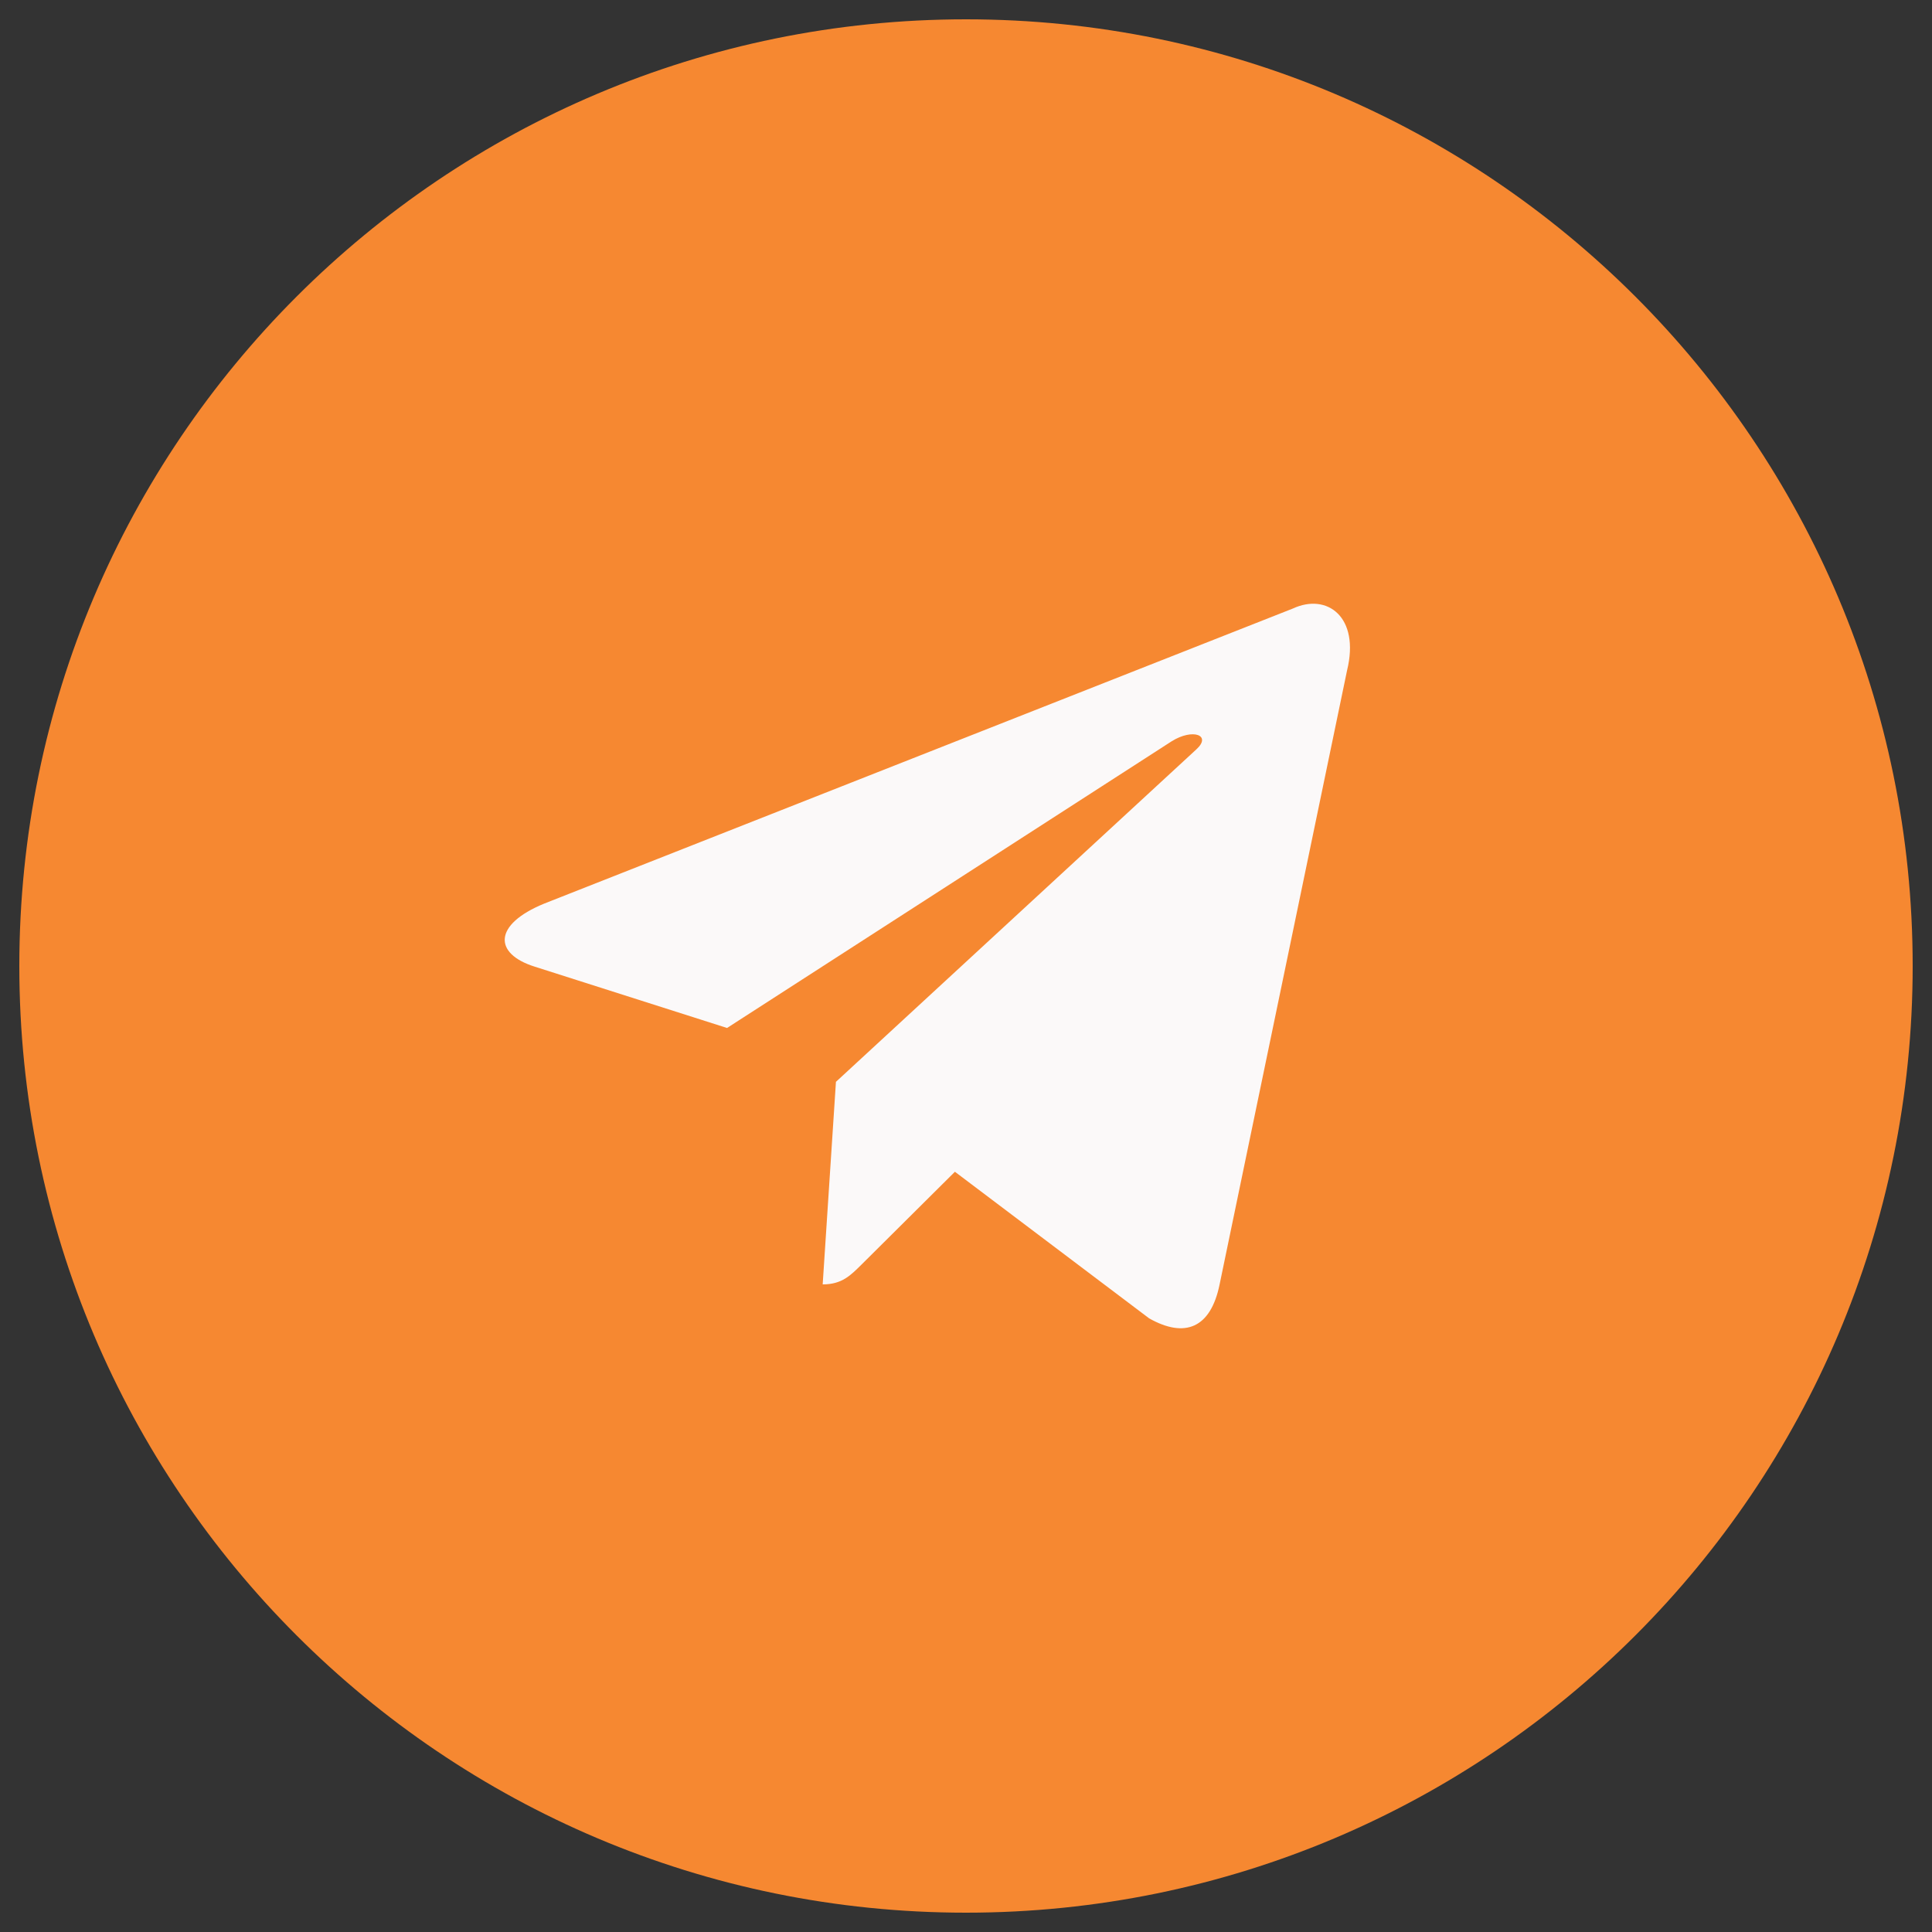
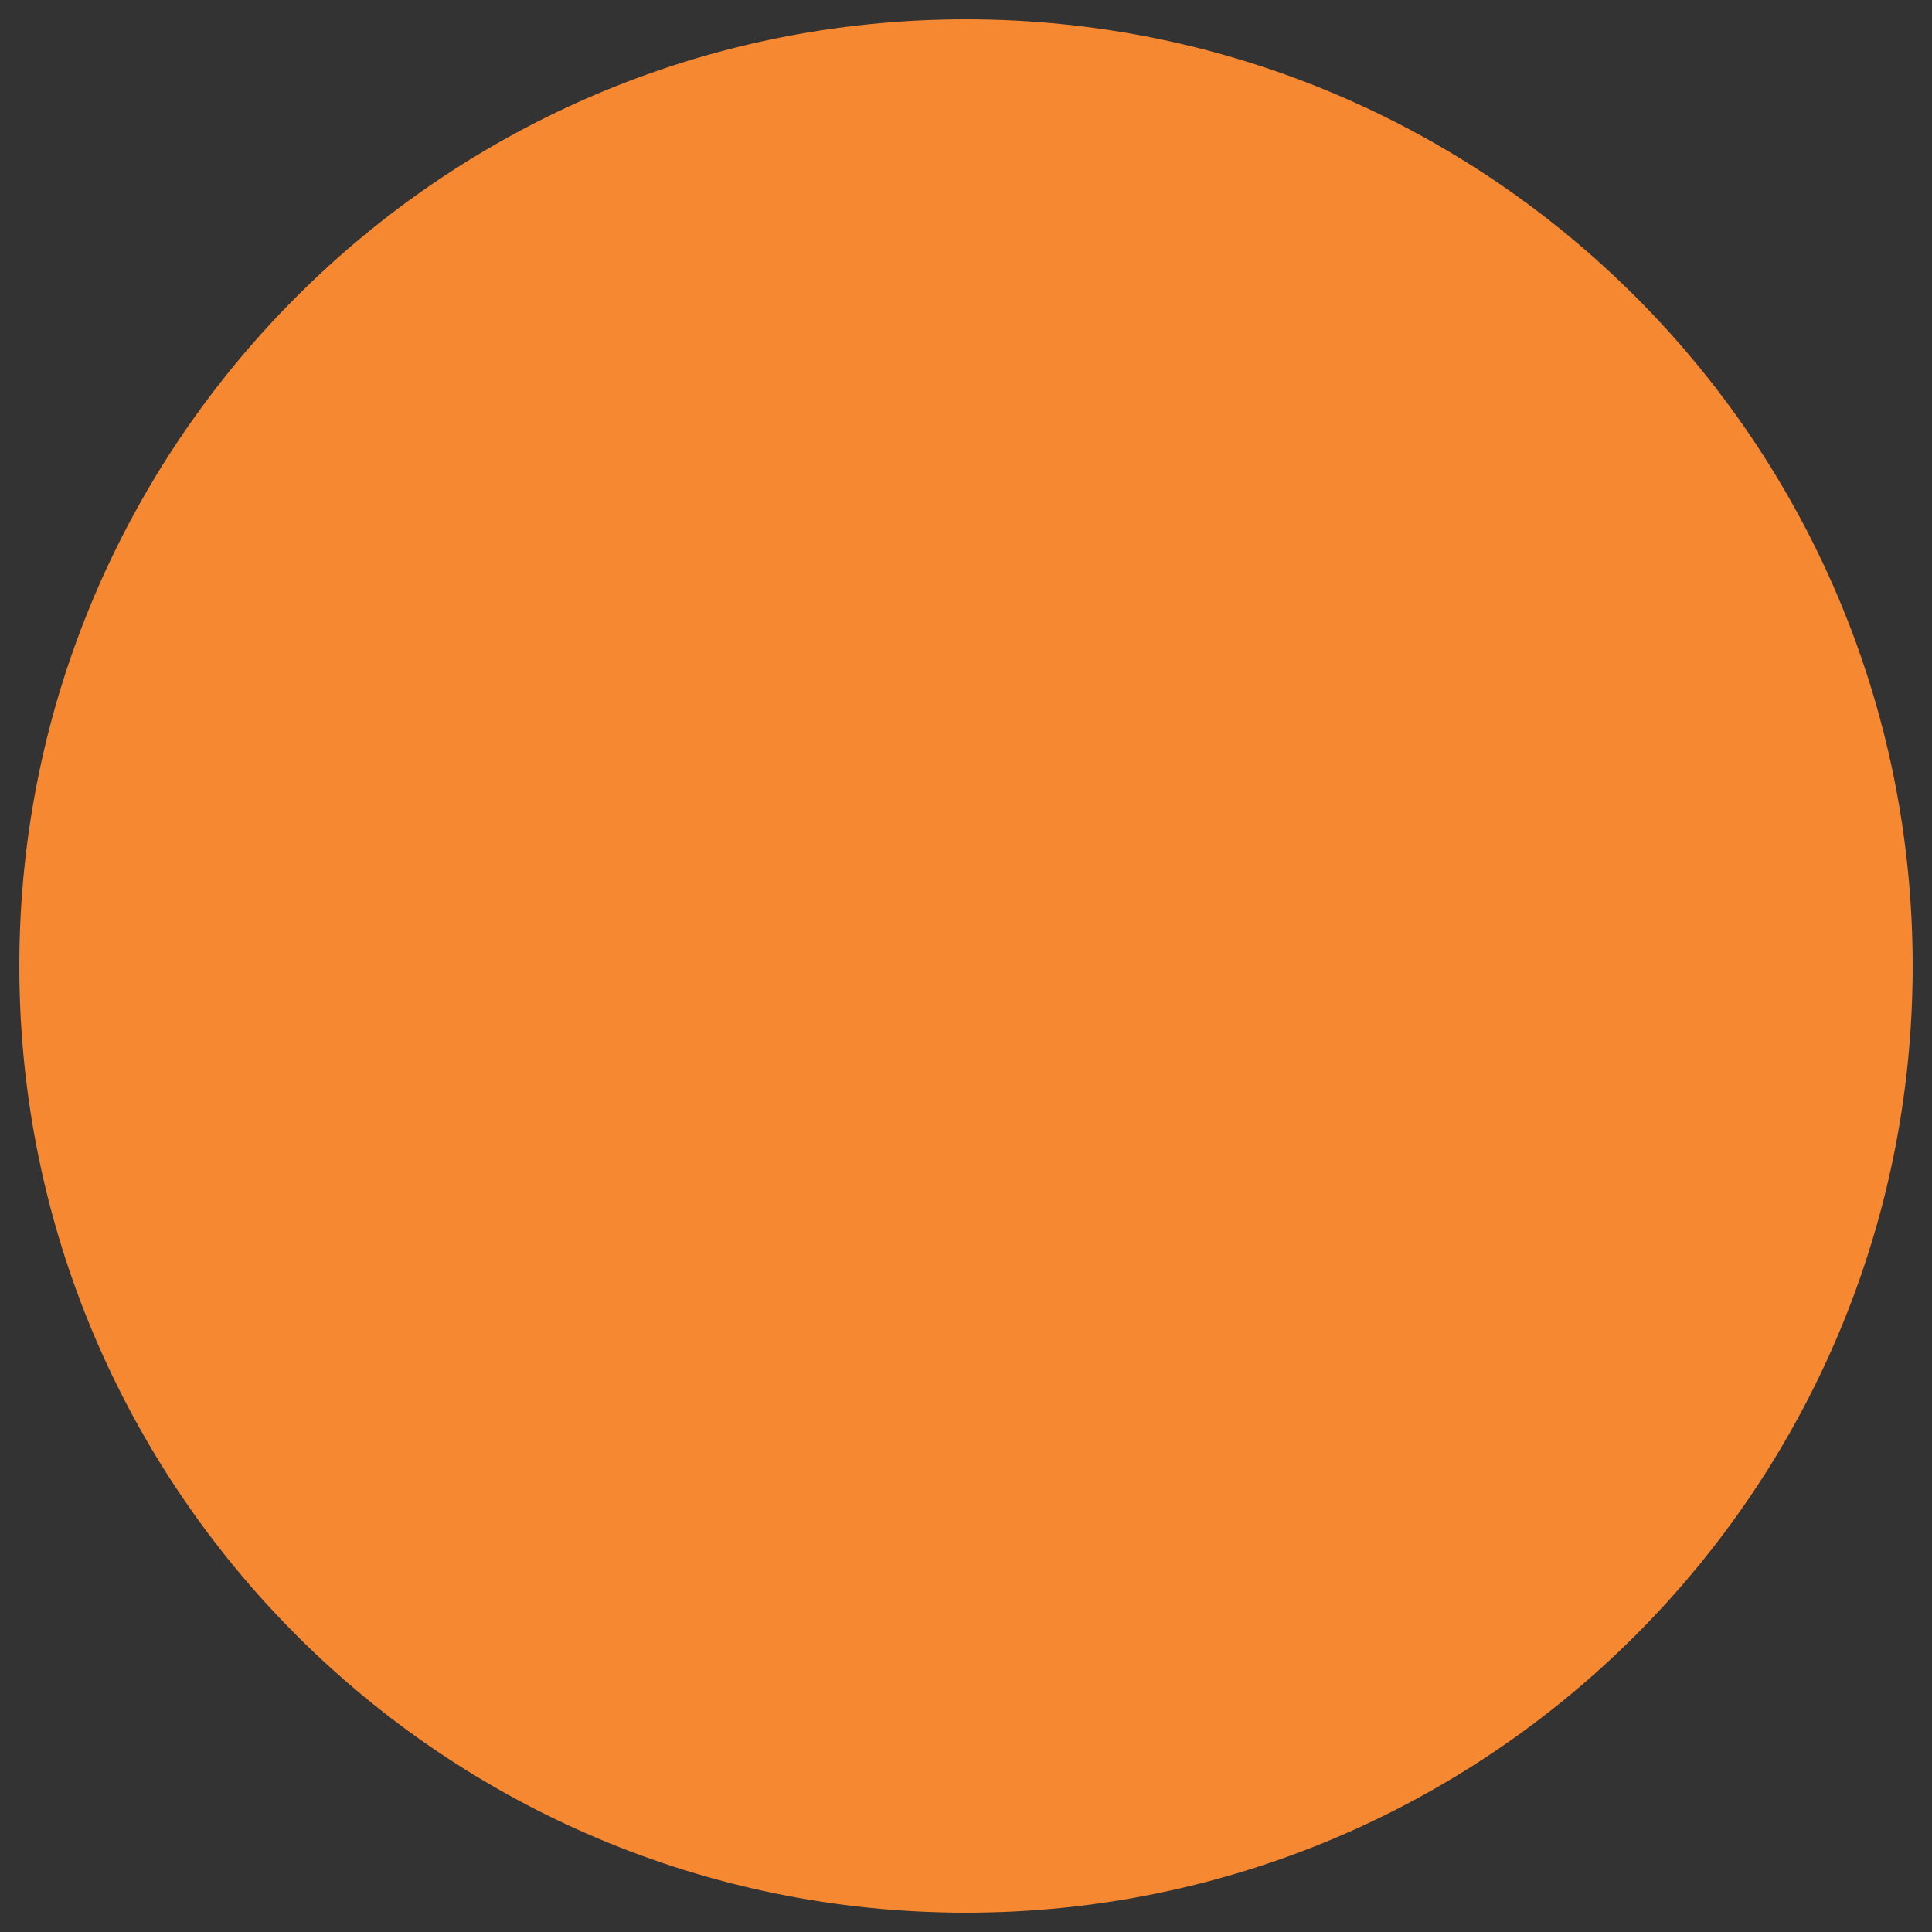
<svg xmlns="http://www.w3.org/2000/svg" width="50" height="50" viewBox="0 0 50 50" fill="none">
  <rect x="0" y="0" width="50" height="50" fill="#333333" stroke="none" />
  <g clip-path="url(#clip0_959_890)">
    <path d="M49.5 25C49.5 11.469 38.531 0.5 25 0.5C11.469 0.5 0.5 11.469 0.5 25C0.5 38.531 11.469 49.5 25 49.5C38.531 49.5 49.5 38.531 49.5 25Z" fill="#F68831" />
-     <path d="M33.461 15.748L14.084 23.385C12.761 23.928 12.769 24.682 13.841 25.018L18.816 26.604L30.326 19.182C30.871 18.843 31.368 19.026 30.959 19.396L21.634 27.998H21.631L21.634 27.999L21.291 33.24C21.793 33.24 22.015 33.004 22.297 32.726L24.713 30.325L29.74 34.119C30.666 34.641 31.332 34.373 31.563 33.242L34.862 17.35C35.2 15.966 34.345 15.339 33.461 15.748Z" fill="#FBF9F9" />
  </g>
  <defs>
    <clipPath id="clip0_959_890">
      <rect width="50" height="50" fill="white" />
    </clipPath>
  </defs>
</svg>